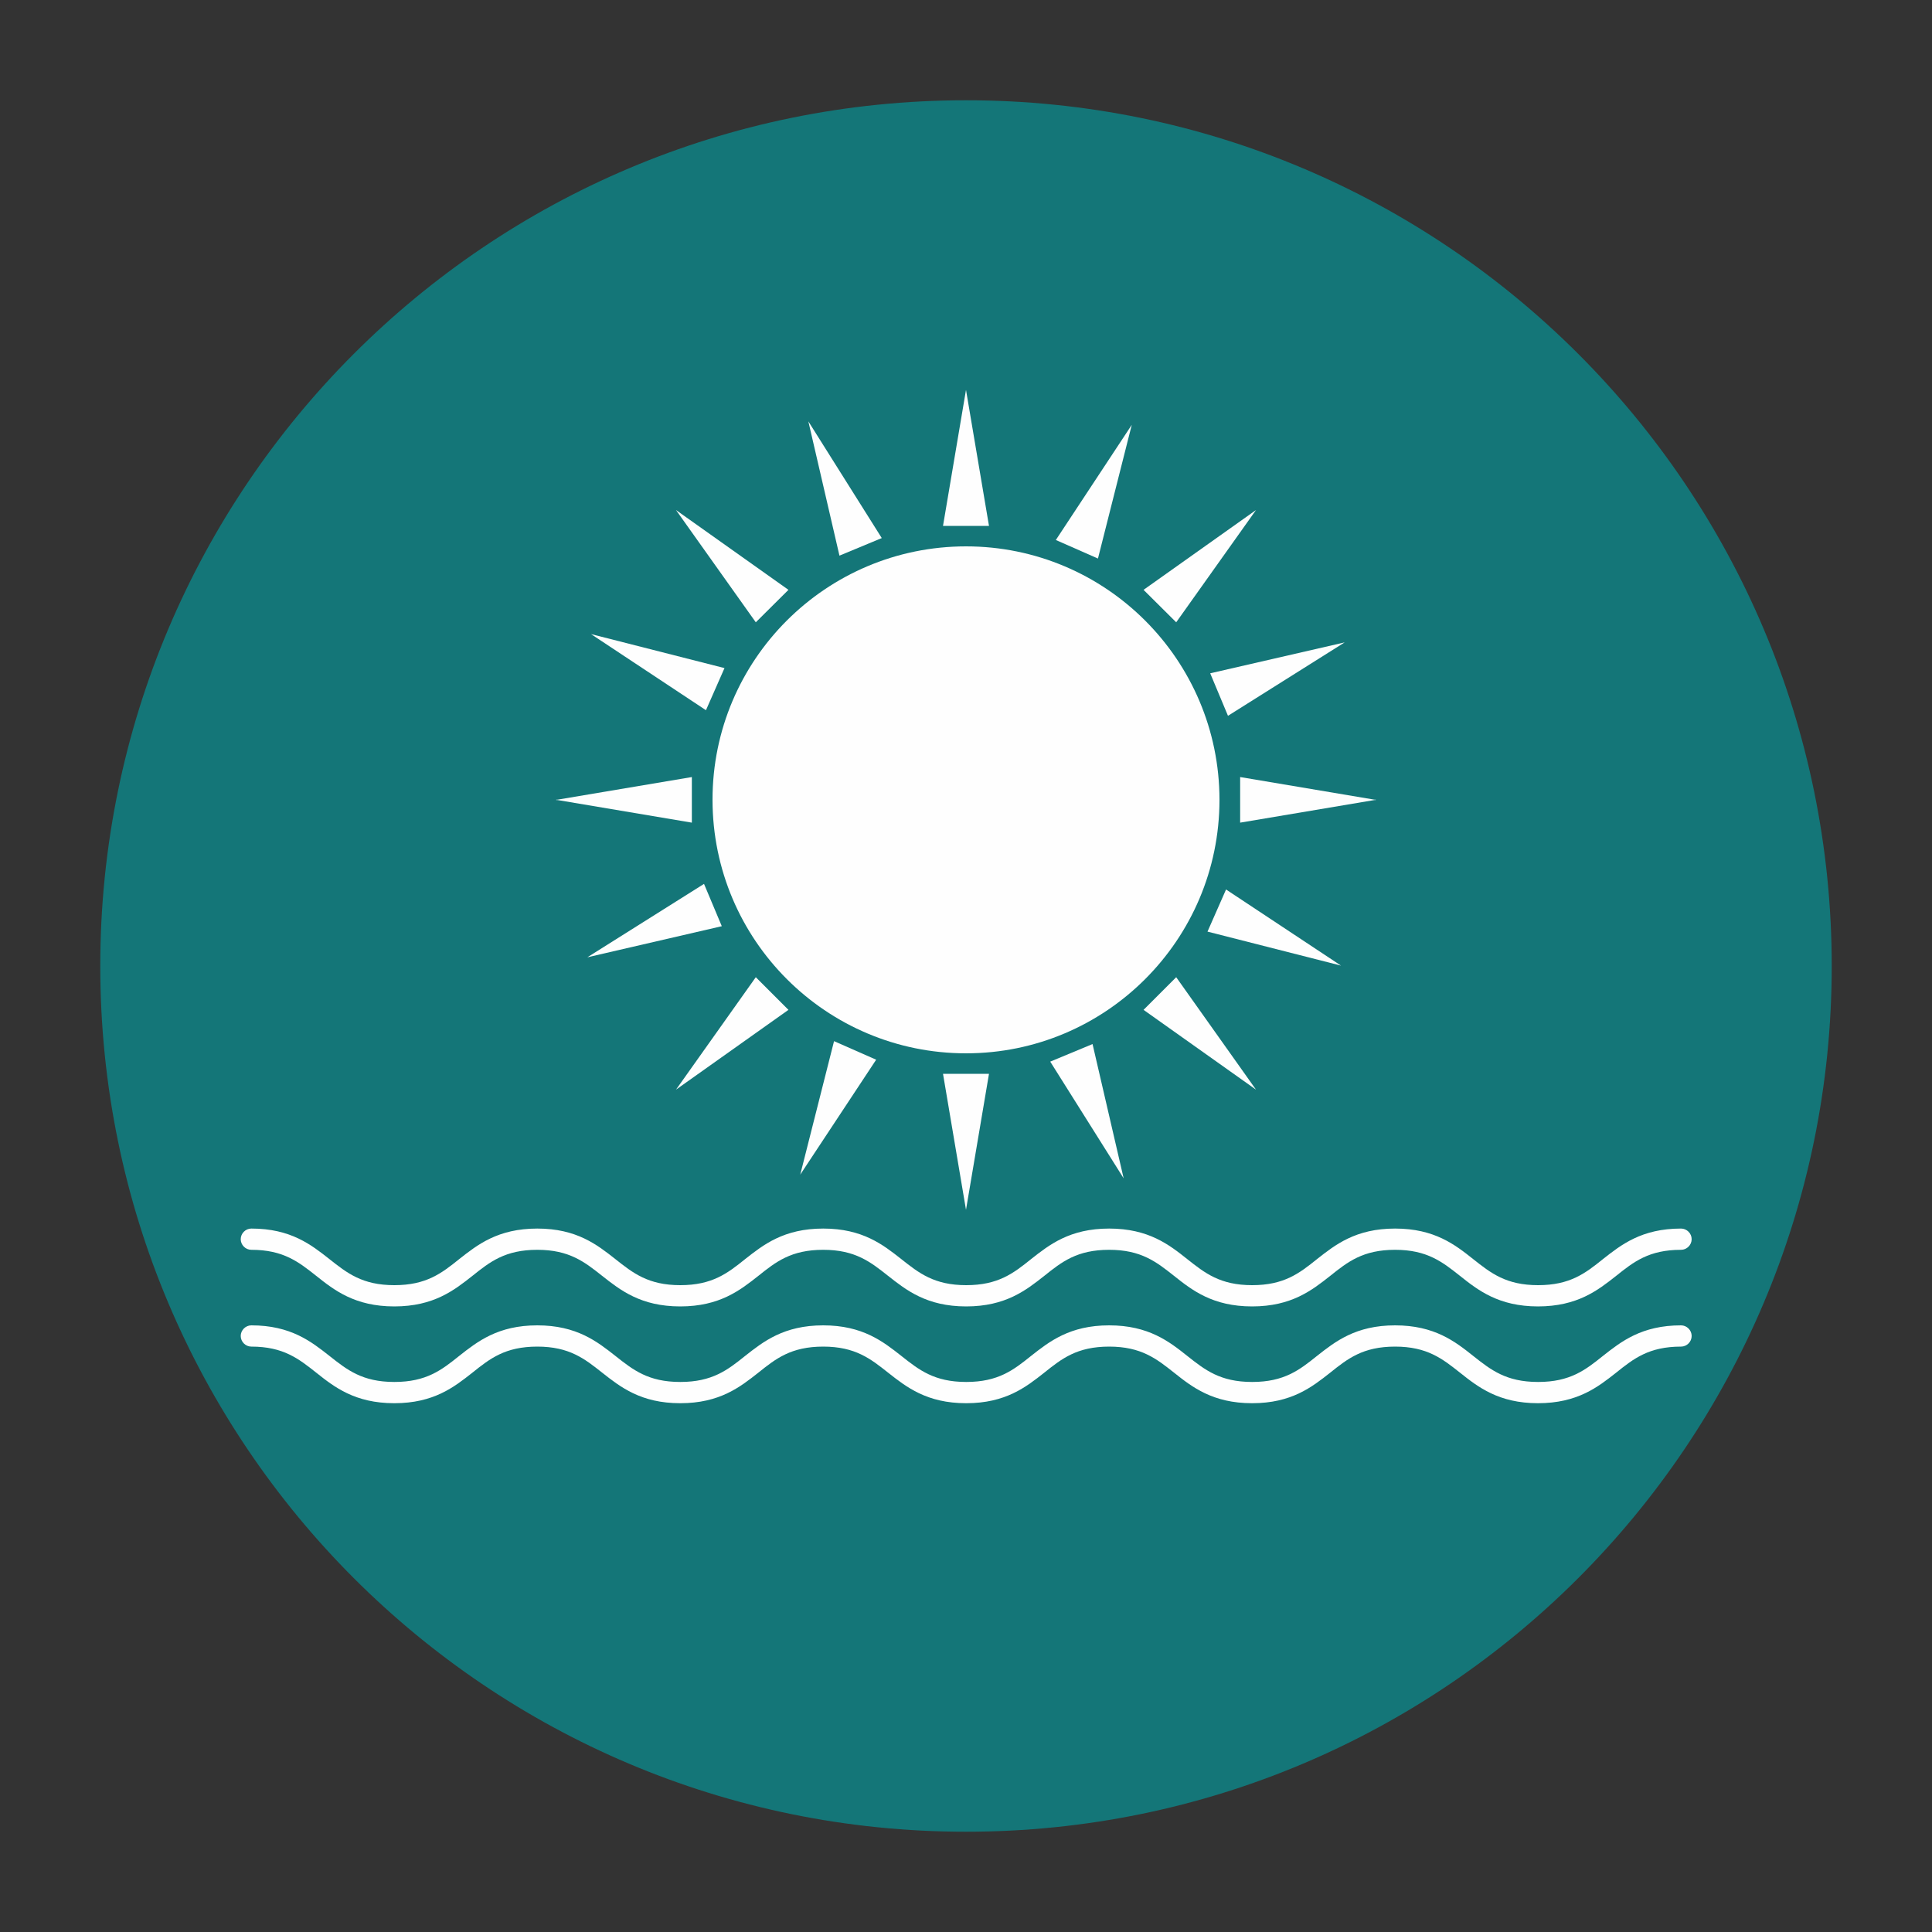
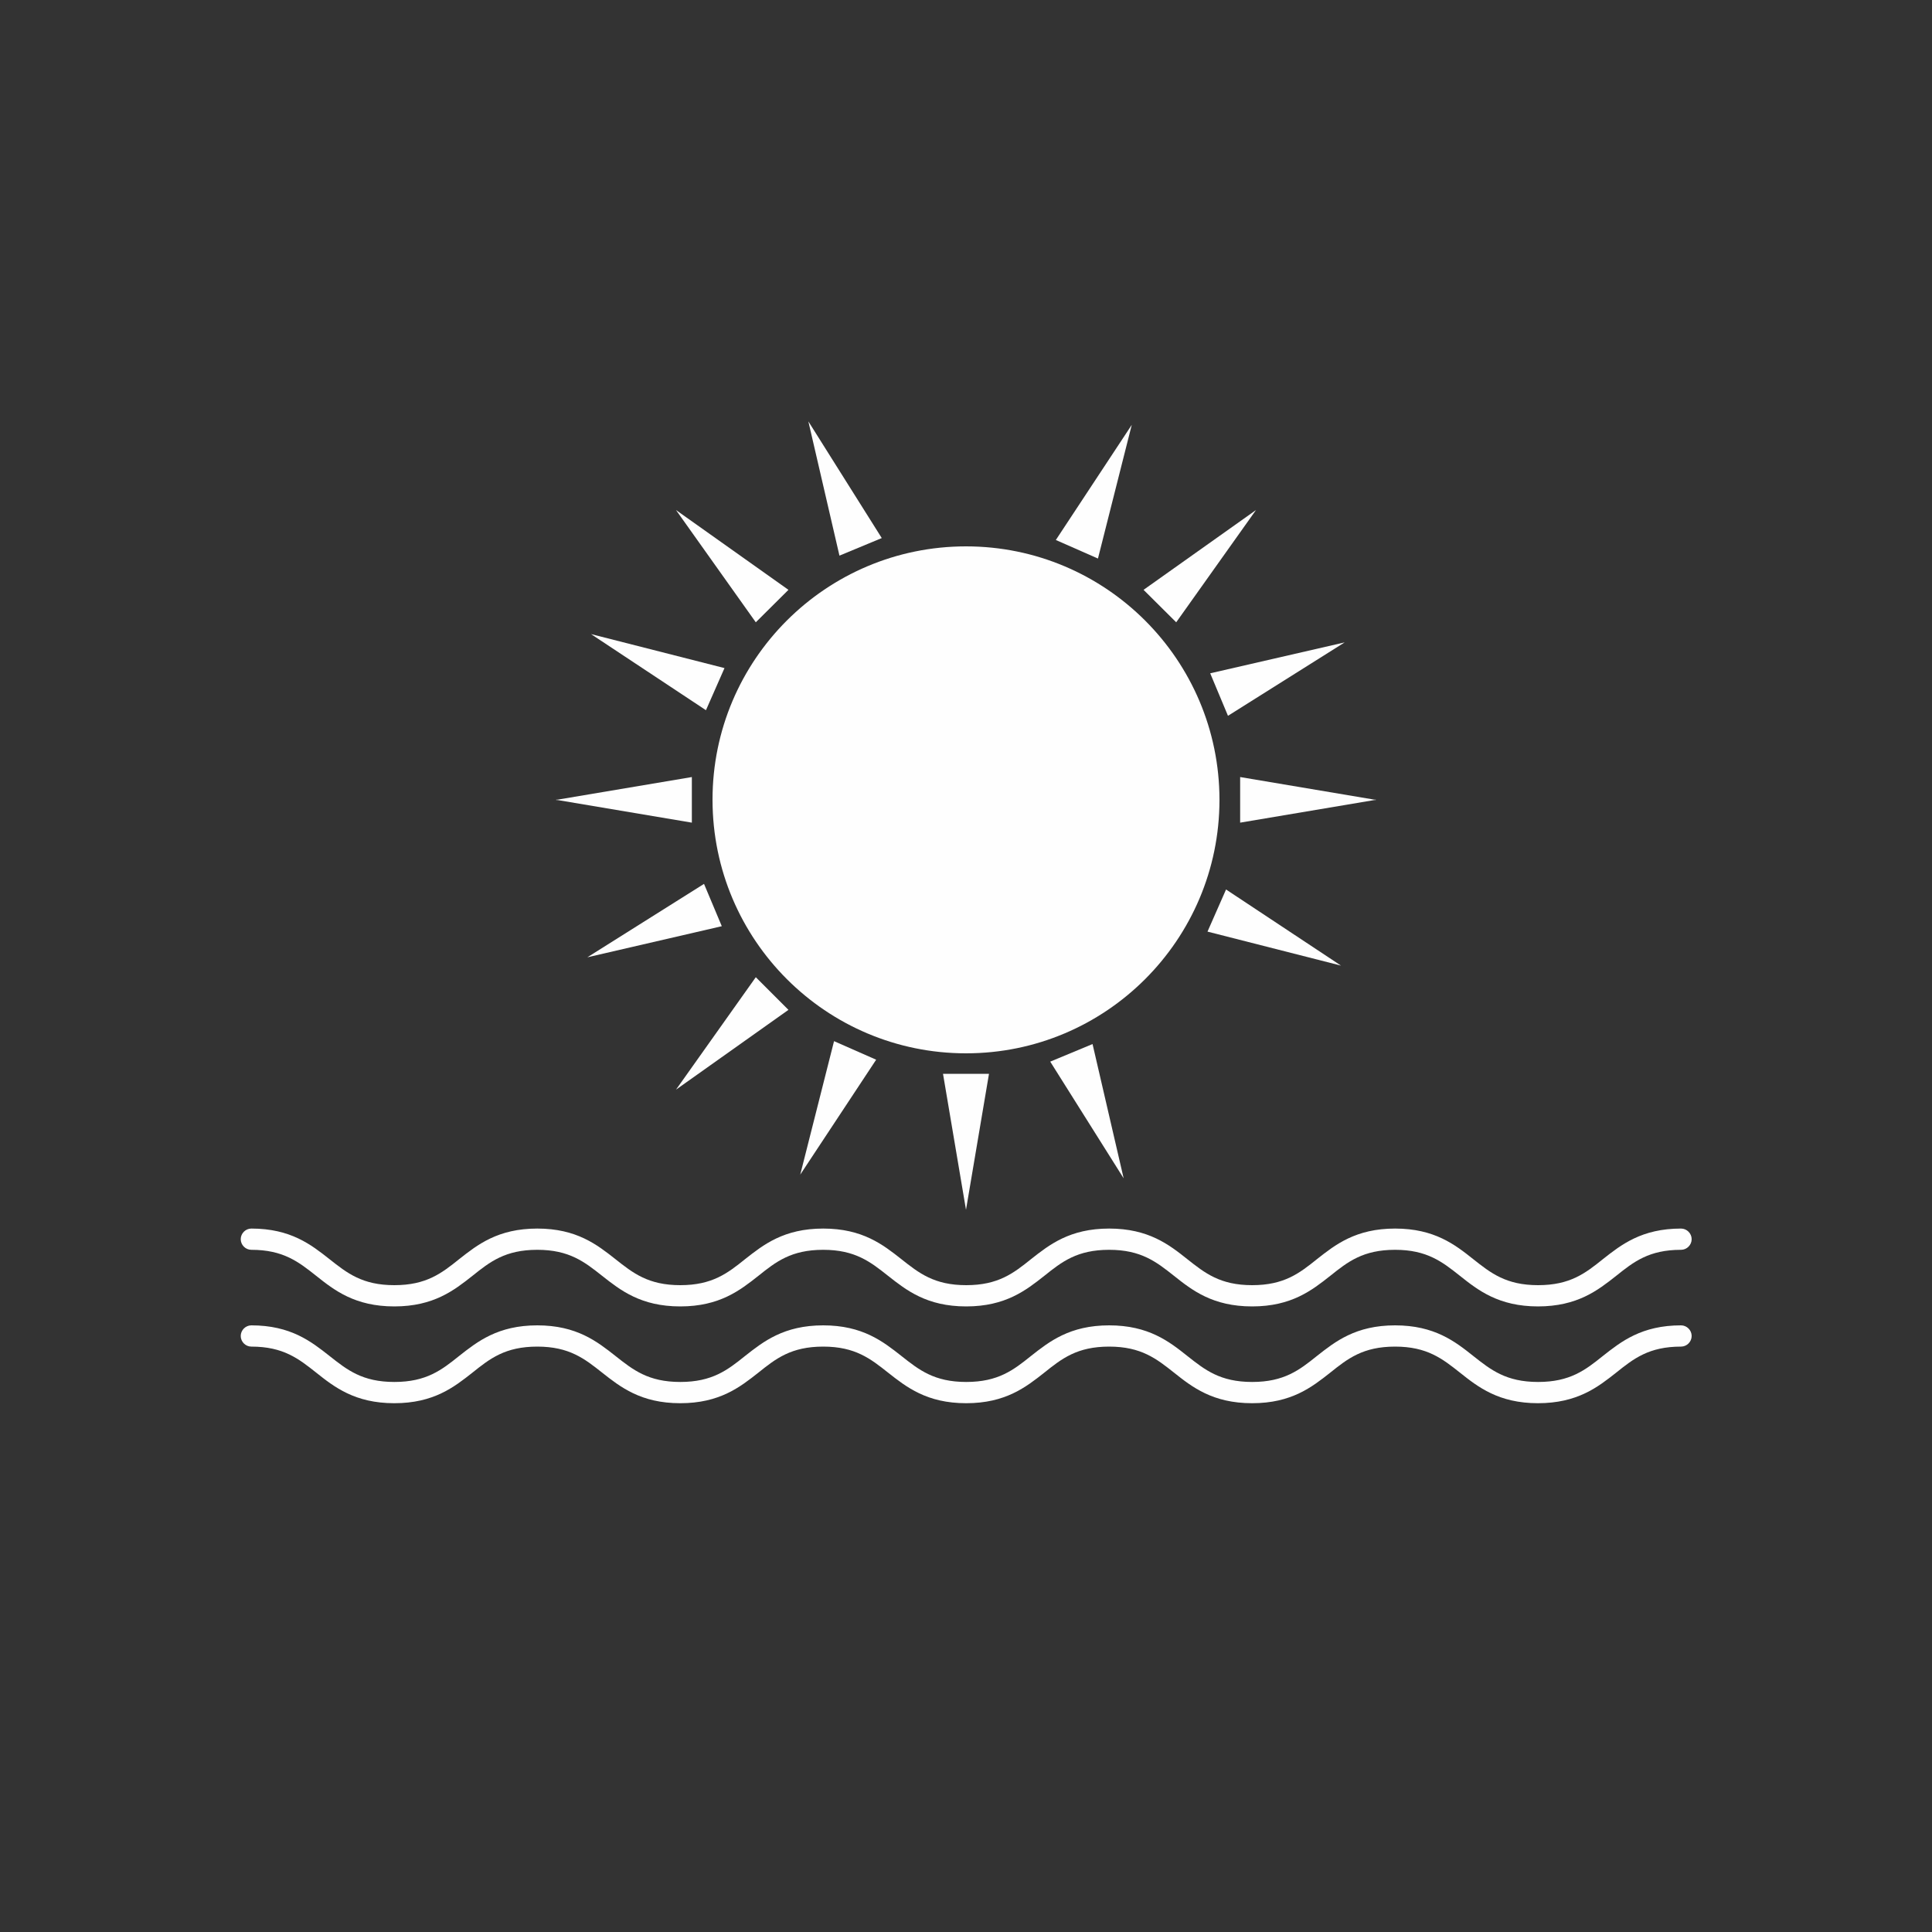
<svg xmlns="http://www.w3.org/2000/svg" xml:space="preserve" width="100mm" height="100mm" version="1.1" style="shape-rendering:geometricPrecision; text-rendering:geometricPrecision; image-rendering:optimizeQuality; fill-rule:evenodd; clip-rule:evenodd" viewBox="0 0 10000 10000">
  <rect x="0" y="0" width="10000" height="10000" fill="#333333" stroke="none" />
  <defs>
    <style type="text/css"> .fil0 {fill:none} .fil2 {fill:#FEFEFE;fill-rule:nonzero} .fil1 {fill:#147678;fill-rule:nonzero} </style>
  </defs>
  <g id="Слой_x0020_1">
-     <rect class="fil0" x="26" y="26" width="9948" height="9948" />
-     <path class="fil1" d="M9481 5000c0,2475 -2006,4481 -4481,4481 -2475,0 -4481,-2006 -4481,-4481 0,-2475 2006,-4481 4481,-4481 2475,0 4481,2006 4481,4481z" />
+     <path class="fil1" d="M9481 5000z" />
    <g id="_2658022537488">
-       <polygon class="fil2" points="5000,2018 4881,2722 5119,2722 " />
      <polygon class="fil2" points="7118,4140 7123,4139 7114,4139 6419,4022 6419,4258 7114,4141 7123,4141 " />
      <polygon class="fil2" points="2886,4141 3581,4258 3581,4022 2886,4139 2877,4139 2882,4140 2877,4141 " />
      <polygon class="fil2" points="6501,2640 5919,3053 6088,3221 " />
      <polygon class="fil2" points="4081,3053 3499,2640 3912,3221 " />
      <polygon class="fil2" points="6960,3325 6264,3485 6356,3705 " />
      <polygon class="fil2" points="4564,2785 4184,2181 4345,2876 " />
      <polygon class="fil2" points="3750,3458 3059,3282 3654,3676 " />
      <polygon class="fil2" points="5858,2199 5465,2795 5683,2891 " />
      <path class="fil2" d="M3688 4141l0 0c1,724 588,1311 1312,1311 724,0 1311,-587 1312,-1311l0 0 0 0c0,0 0,-1 0,-1 0,0 0,0 0,-1l0 0c-1,-724 -588,-1311 -1312,-1311 -724,0 -1312,587 -1312,1311l0 0c0,0 0,1 0,1 0,0 0,0 0,1l0 0z" />
      <polygon class="fil2" points="5000,6262 5119,5558 4881,5558 " />
      <polygon class="fil2" points="3499,5640 4081,5227 3912,5058 " />
-       <polygon class="fil2" points="5919,5227 6501,5640 6088,5058 " />
      <polygon class="fil2" points="3644,4575 3040,4955 3736,4794 " />
      <polygon class="fil2" points="5436,5495 5816,6099 5655,5404 " />
      <polygon class="fil2" points="6250,4822 6941,4998 6346,4604 " />
      <polygon class="fil2" points="4142,6080 4535,5485 4317,5389 " />
    </g>
    <path class="fil2" d="M7961 6762c-204,0 -311,-84 -404,-158 -91,-72 -170,-135 -336,-135 -166,0 -245,62 -336,135 -94,74 -200,158 -404,158 -204,0 -311,-84 -404,-158 -91,-72 -170,-135 -336,-135 -166,0 -245,62 -336,135 -94,74 -200,158 -404,158 -204,0 -310,-84 -404,-158 -91,-72 -170,-135 -336,-135 -166,0 -245,62 -336,135 -94,74 -200,158 -404,158 -204,0 -310,-84 -404,-158 -91,-72 -170,-135 -336,-135 -166,0 -245,62 -336,135 -94,74 -200,158 -404,158 -204,0 -311,-84 -404,-158 -91,-72 -170,-135 -336,-135 -30,0 -55,-25 -55,-55 0,-30 25,-55 55,-55 204,0 310,84 404,158 91,72 170,135 336,135 166,0 245,-62 336,-135 94,-74 200,-158 404,-158 204,0 310,84 404,158 91,72 170,135 336,135 166,0 245,-62 336,-135 94,-74 200,-158 404,-158 204,0 310,84 404,158 91,72 170,135 336,135 166,0 245,-62 336,-135 94,-74 200,-158 404,-158 204,0 311,84 404,158 91,72 170,135 336,135 166,0 245,-62 336,-135 94,-74 200,-158 404,-158 204,0 311,84 404,158 91,72 170,135 336,135 166,0 245,-62 336,-135 94,-74 200,-158 404,-158 30,0 55,25 55,55 0,30 -25,55 -55,55 -166,0 -245,62 -336,135 -94,74 -200,158 -405,158z" />
    <path class="fil2" d="M7961 7263c-204,0 -311,-84 -404,-158 -91,-72 -170,-135 -336,-135 -166,0 -245,62 -336,135 -94,74 -200,158 -404,158 -204,0 -311,-84 -404,-158 -91,-72 -170,-135 -336,-135 -166,0 -245,62 -336,135 -94,74 -200,158 -404,158 -204,0 -310,-84 -404,-158 -91,-72 -170,-135 -336,-135 -166,0 -245,62 -336,135 -94,74 -200,158 -404,158 -204,0 -310,-84 -404,-158 -91,-72 -170,-135 -336,-135 -166,0 -245,62 -336,135 -94,74 -200,158 -404,158 -204,0 -311,-84 -404,-158 -91,-72 -170,-135 -336,-135 -30,0 -55,-25 -55,-55 0,-30 25,-55 55,-55 204,0 310,84 404,158 91,72 170,135 336,135 166,0 245,-62 336,-135 94,-74 200,-158 404,-158 204,0 310,84 404,158 91,72 170,135 336,135 166,0 245,-62 336,-135 94,-74 200,-158 404,-158 204,0 310,84 404,158 91,72 170,135 336,135 166,0 245,-62 336,-135 94,-74 200,-158 404,-158 204,0 311,84 404,158 91,72 170,135 336,135 166,0 245,-62 336,-135 94,-74 200,-158 404,-158 204,0 311,84 404,158 91,72 170,135 336,135 166,0 245,-62 336,-135 94,-74 200,-158 404,-158 30,0 55,25 55,55 0,30 -25,55 -55,55 -166,0 -245,62 -336,135 -94,74 -200,158 -405,158z" />
  </g>
</svg>